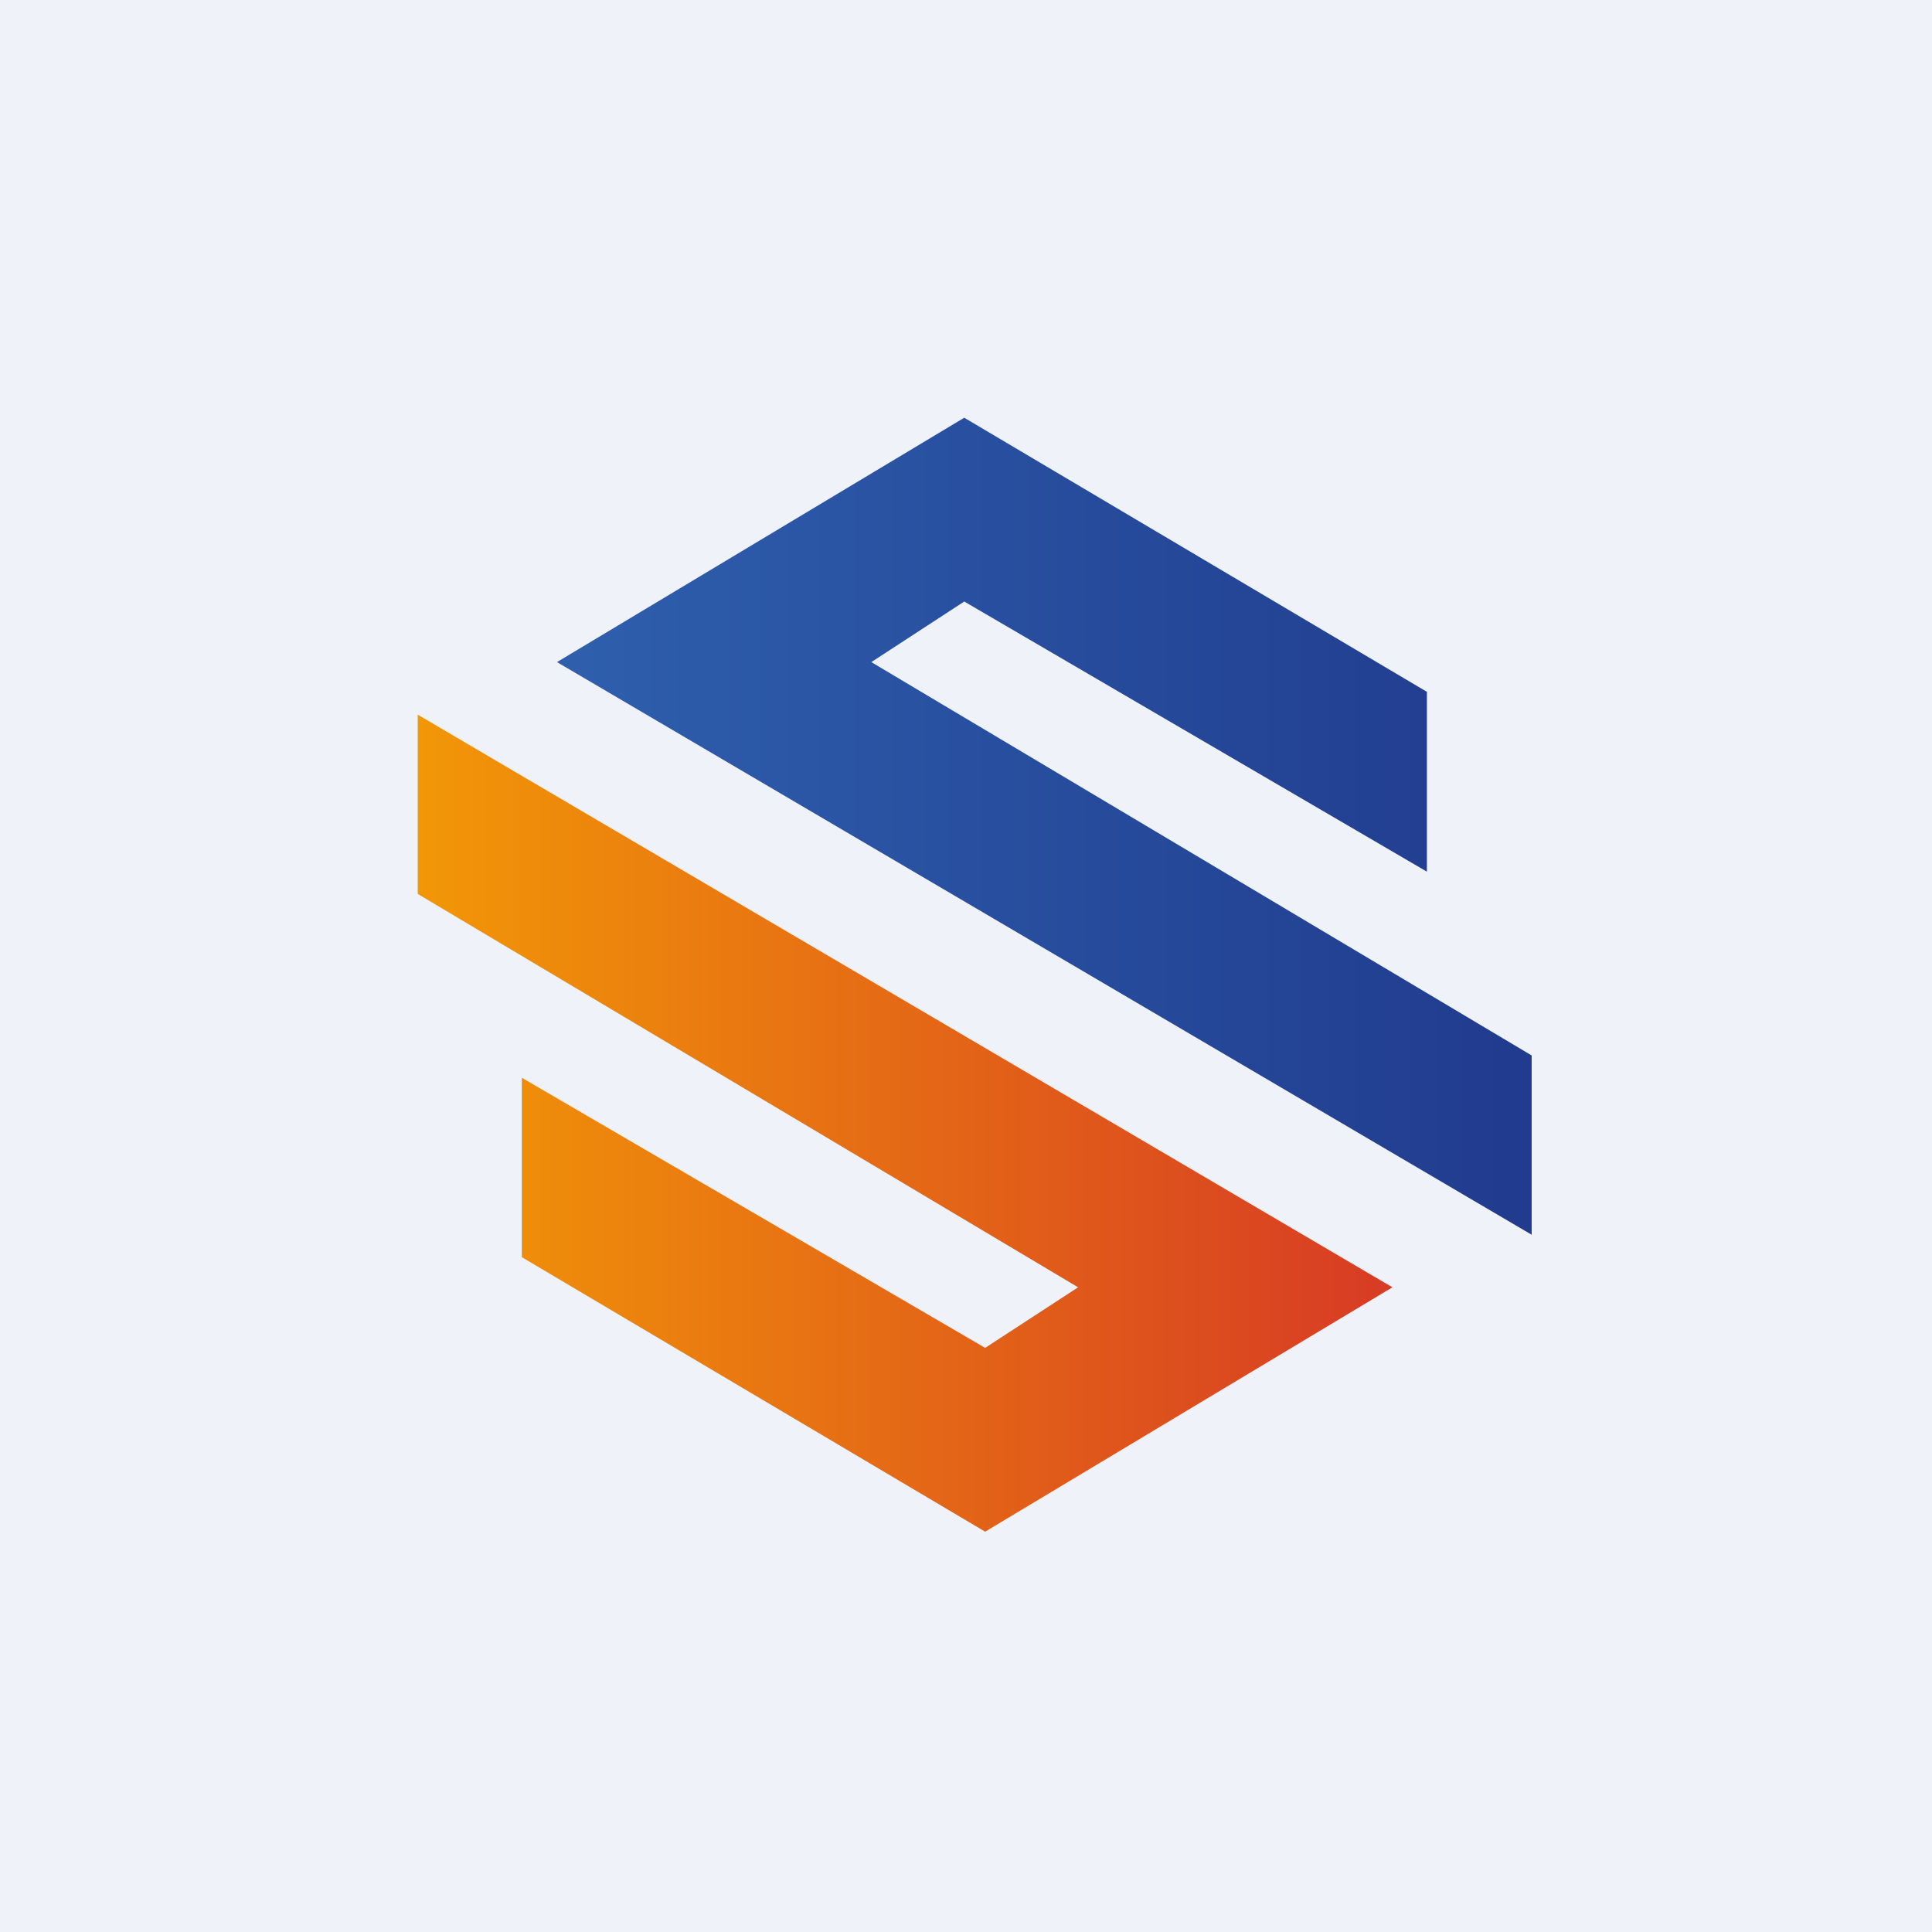
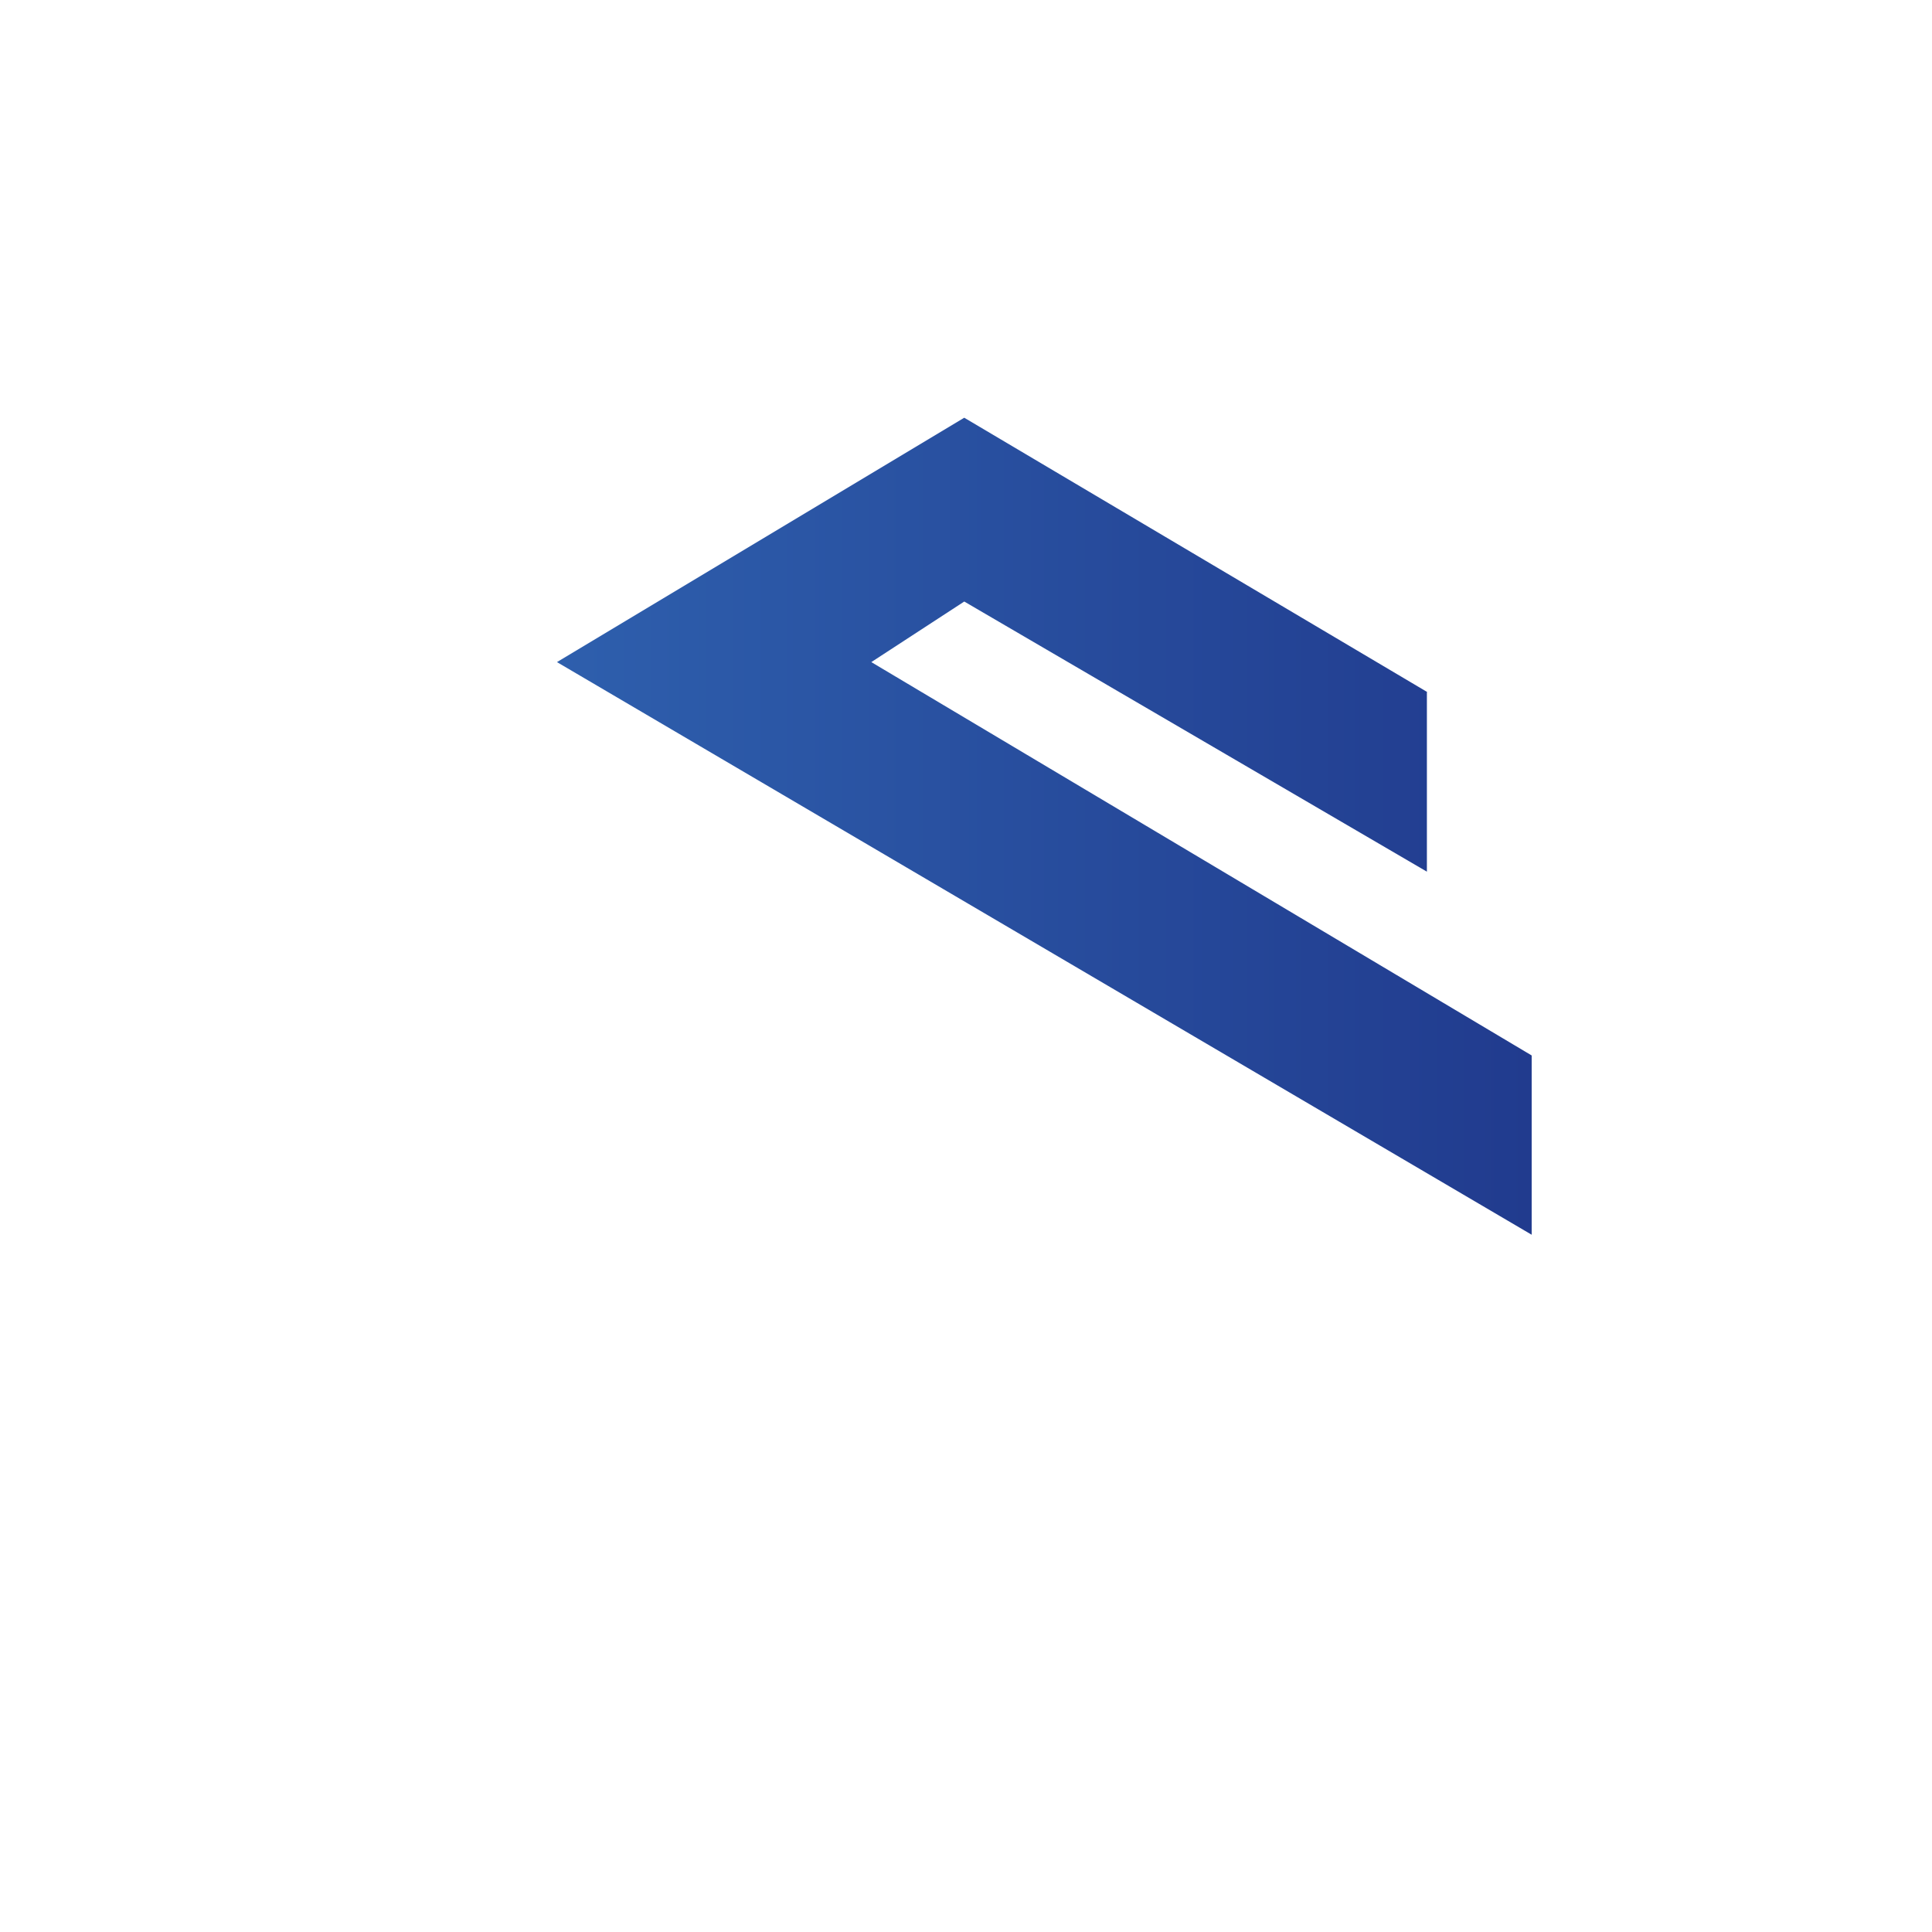
<svg xmlns="http://www.w3.org/2000/svg" viewBox="0 0 55.5 55.5">
-   <path d="M 0,0 H 55.5 V 55.5 H 0 Z" fill="rgb(239, 242, 248)" />
  <path d="M 40.99,19.865 V 25.04 L 27.7,17.28 L 25.03,19.02 L 44,30.32 V 35.47 L 16,19.02 L 27.7,12 L 41,19.88 Z" fill="url(#b)" />
-   <path d="M 14.99,36.105 V 30.96 L 28.3,38.72 L 30.97,36.98 L 12,25.68 V 20.53 L 40,36.98 L 28.3,44 L 15,36.12 Z" fill="url(#a)" />
  <defs>
    <linearGradient id="b" x1="16" x2="44" y1="19.45" y2="19.45" gradientUnits="userSpaceOnUse">
      <stop stop-color="rgb(46, 95, 173)" offset="0" />
      <stop stop-color="rgb(33, 59, 142)" offset="1" />
    </linearGradient>
    <linearGradient id="a" x1="40" x2="12" y1="20.53" y2="20.53" gradientUnits="userSpaceOnUse">
      <stop stop-color="rgb(215, 59, 36)" offset="0" />
      <stop stop-color="rgb(242, 151, 7)" offset="1" />
    </linearGradient>
  </defs>
</svg>